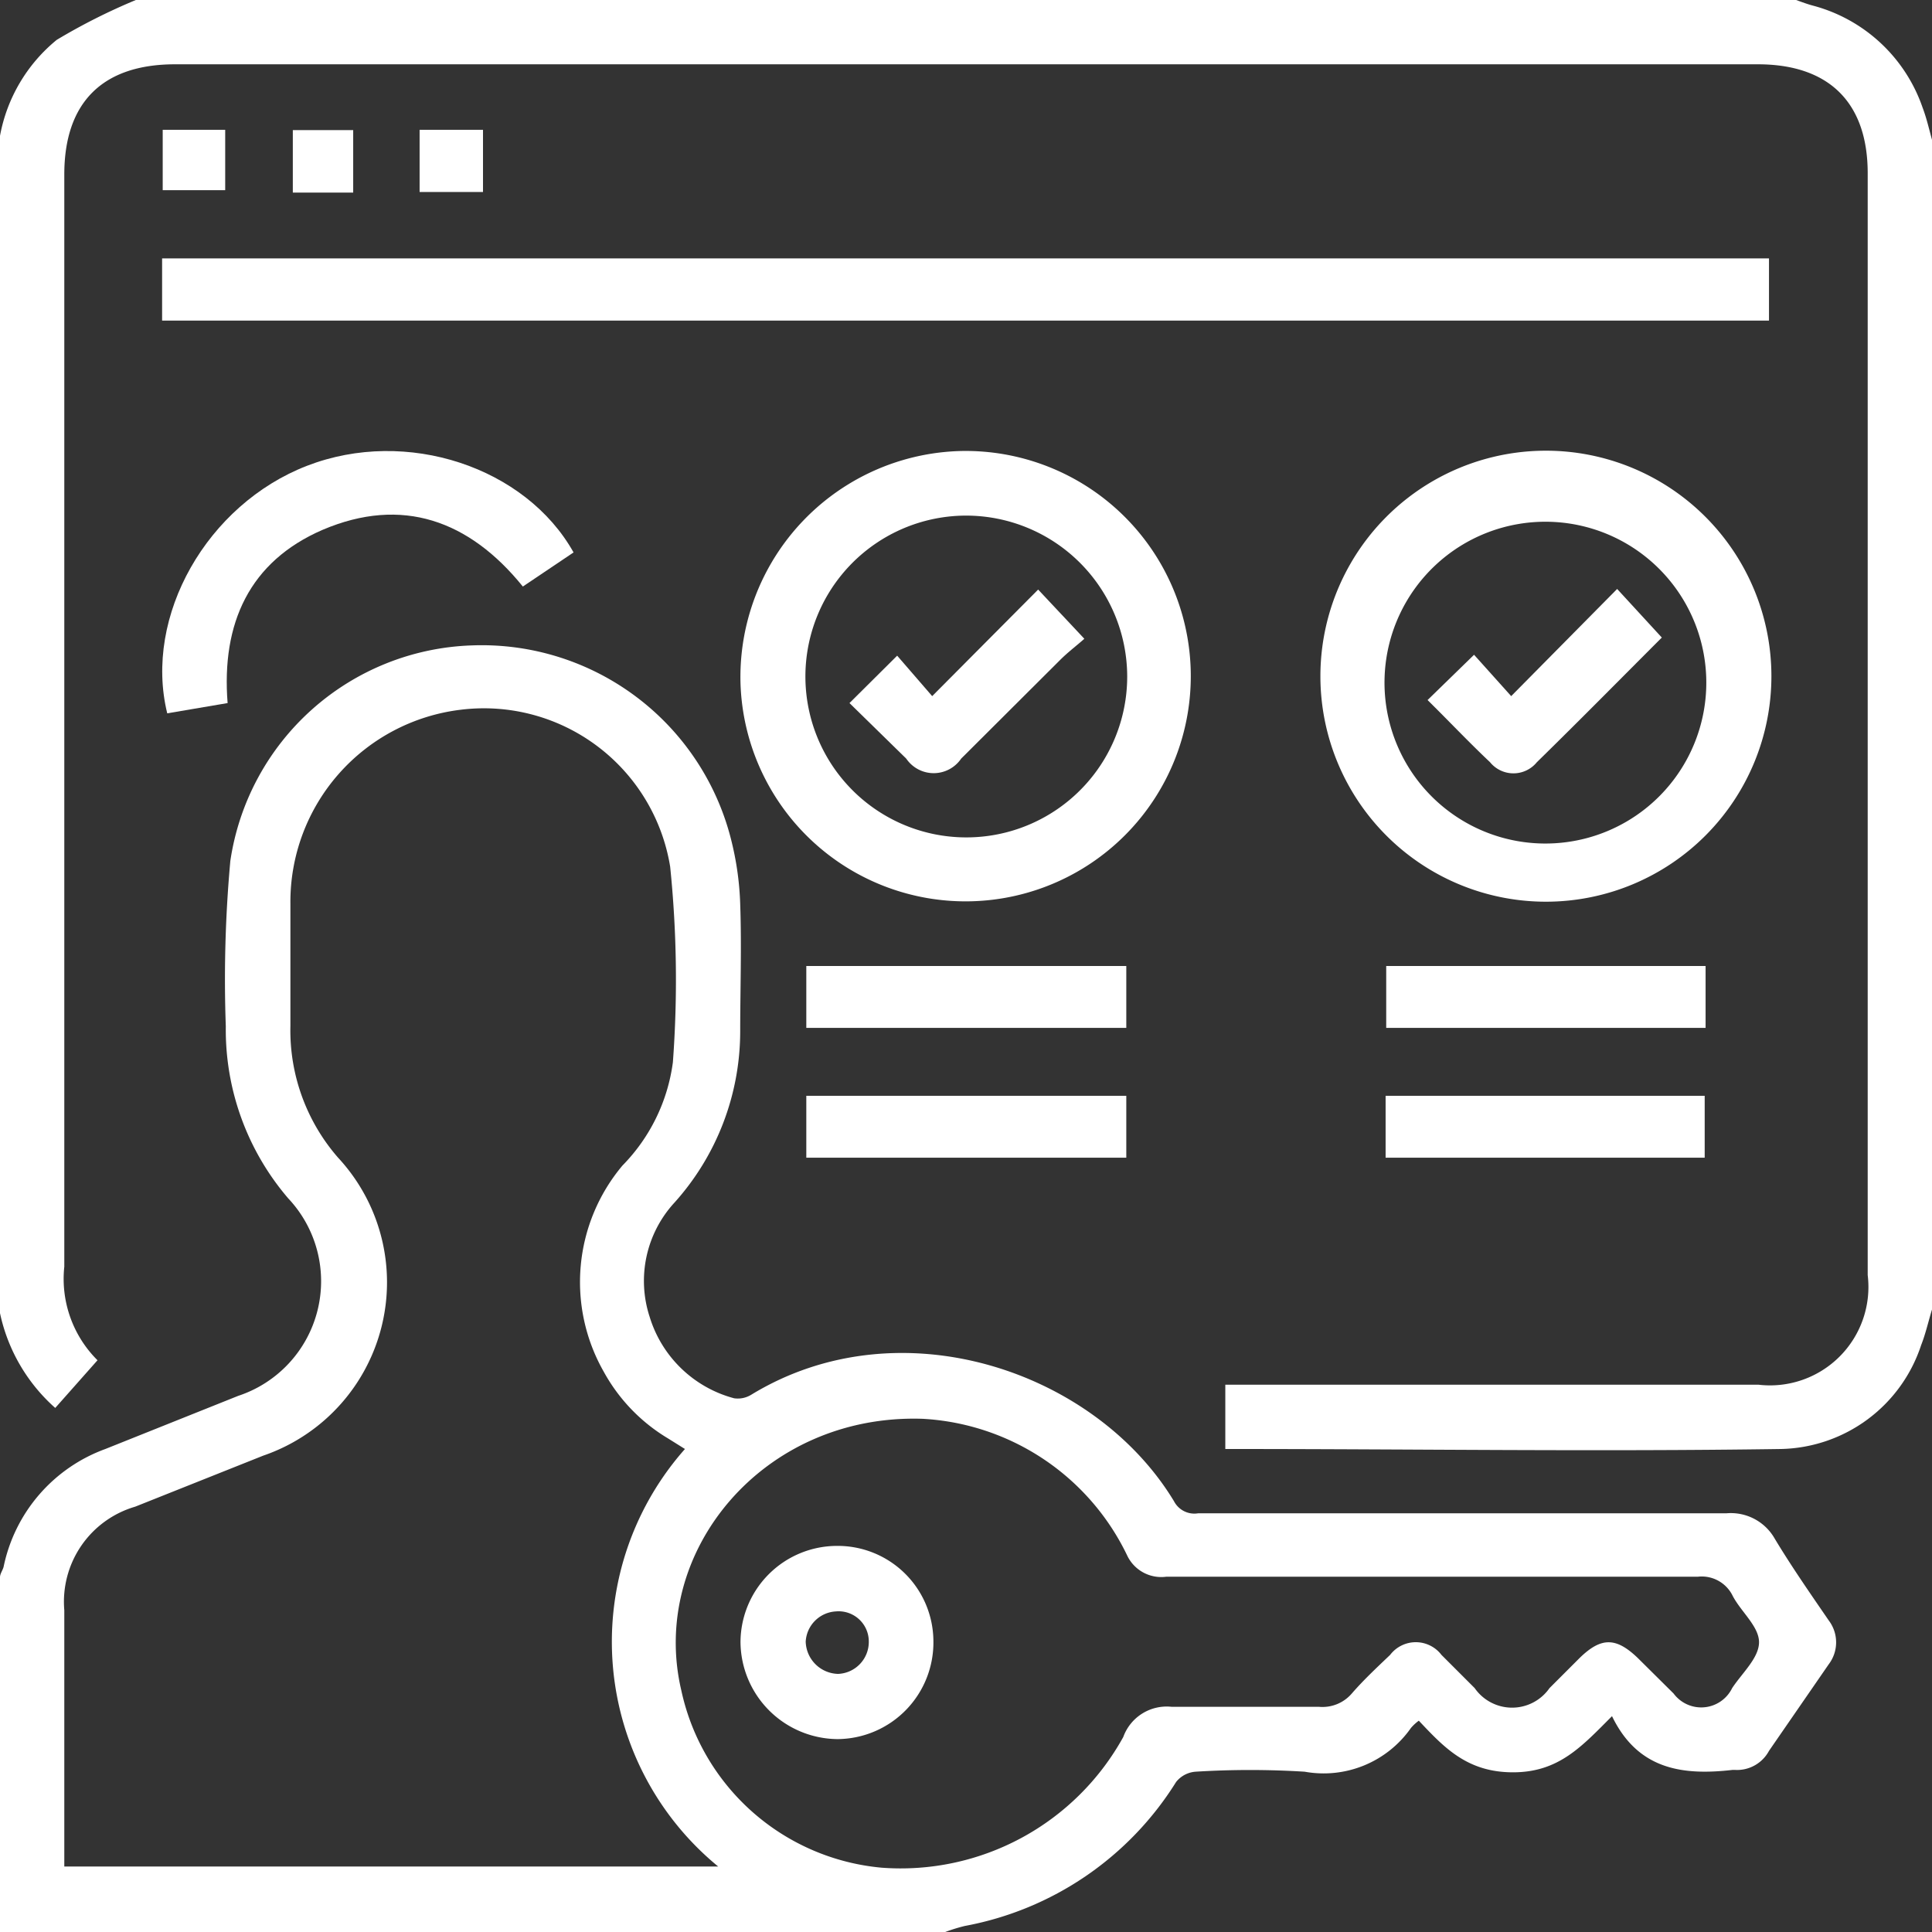
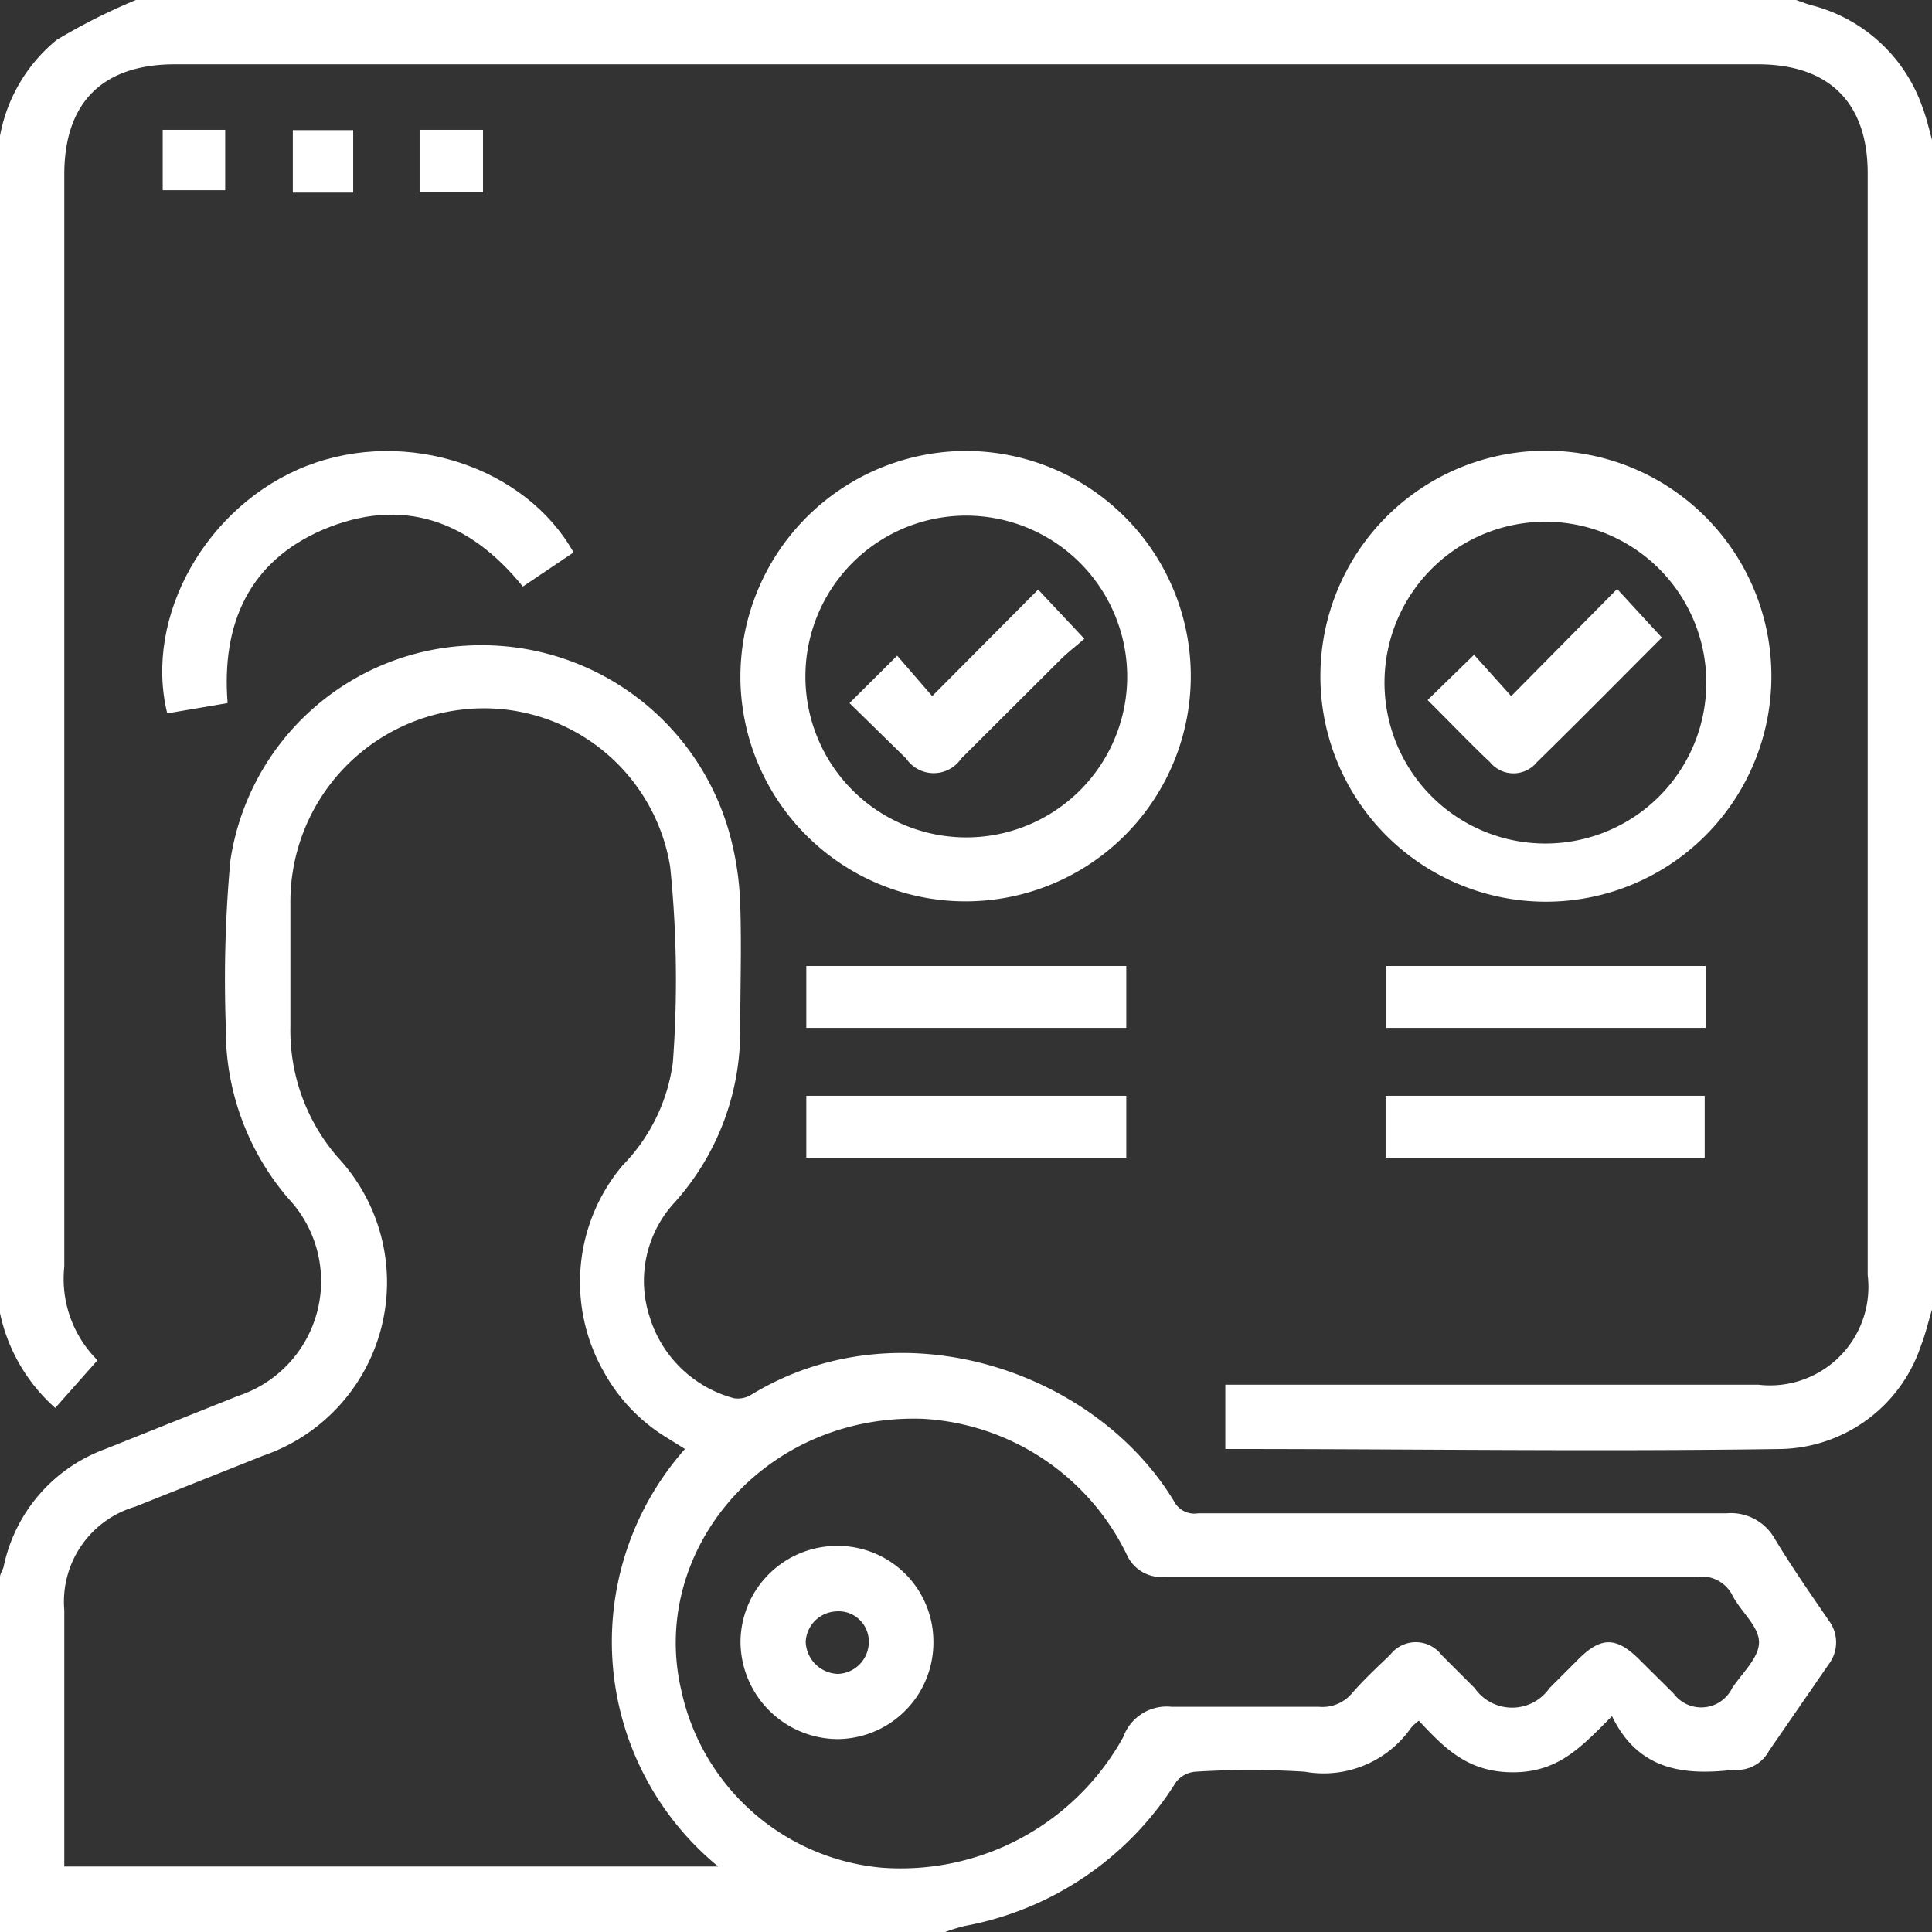
<svg xmlns="http://www.w3.org/2000/svg" viewBox="0 0 64 64">
  <rect x="0" y="0" width="64" height="64" fill="#333333" stroke="none" />
  <defs>
    <style>.cls-1{fill:#fff;}</style>
  </defs>
  <g id="Layer_2" data-name="Layer 2">
    <g id="Layer_1-2" data-name="Layer 1">
      <path class="cls-1" d="M0,52.25c0-.12.09-.23.12-.35A5.29,5.29,0,0,1,3.49,48l4.4-1.76a4,4,0,0,0,1.66-6.54A8.58,8.58,0,0,1,7.48,34a43.41,43.41,0,0,1,.15-5.48,8.37,8.37,0,0,1,8-7.14,8.52,8.52,0,0,1,8.62,6.56,9.91,9.91,0,0,1,.27,2c.05,1.42,0,2.84,0,4.25a8.49,8.49,0,0,1-2.17,5.64,3.83,3.83,0,0,0-.83,3.79,4,4,0,0,0,2.8,2.7.85.85,0,0,0,.57-.12c4.92-3,11.39-.79,14,3.53a.76.76,0,0,0,.8.4c5.83,0,11.67,0,17.5,0a1.67,1.67,0,0,1,1.6.84c.56.93,1.18,1.82,1.79,2.71a1.2,1.2,0,0,1,0,1.45L58.6,58a1.2,1.2,0,0,1-1.14.63H57.4c-1.65.19-3.14,0-4-1.78-1,1-1.76,1.86-3.28,1.86S47.84,57.89,47,57a1.56,1.56,0,0,0-.26.24,3.53,3.53,0,0,1-3.52,1.45,29.15,29.15,0,0,0-3.62,0,.91.91,0,0,0-.64.34,10.5,10.5,0,0,1-7,4.77,5.68,5.68,0,0,0-.7.22H0ZM22.69,48l-.56-.35A5.85,5.85,0,0,1,20,45.44a6,6,0,0,1,.62-6.83,6,6,0,0,0,1.67-3.42,36.86,36.86,0,0,0-.09-6.48,6.25,6.25,0,0,0-6.93-5.2,6.41,6.41,0,0,0-5.65,6.42c0,1.35,0,2.7,0,4.06a6.41,6.41,0,0,0,1.58,4.36,6.07,6.07,0,0,1-2.48,9.87L4.48,49.91a3.28,3.28,0,0,0-2.35,3.43v7.88c0,.2,0,.4,0,.61H23.79A9.63,9.63,0,0,1,22.69,48Zm7.88-1c-5.3-.18-9.08,4.42-8,9a7.48,7.48,0,0,0,6.64,5.87,8.42,8.42,0,0,0,8-4.33,1.53,1.53,0,0,1,1.6-1c1.63,0,3.25,0,4.88,0a1.28,1.28,0,0,0,1.09-.44c.39-.45.84-.87,1.27-1.28a1.07,1.07,0,0,1,1.7,0l1.1,1.1a1.51,1.51,0,0,0,2.48,0l1-1c.71-.69,1.2-.69,1.92,0l1.19,1.18a1.14,1.14,0,0,0,1.94-.18c.33-.5.89-1,.89-1.52s-.59-1-.87-1.53a1.14,1.14,0,0,0-1.15-.64c-5.87,0-11.74,0-17.61,0a1.25,1.25,0,0,1-1.29-.68A8,8,0,0,0,30.57,47Z" />
      <path class="cls-1" d="M64,43.38c-.12.39-.21.8-.36,1.18A5,5,0,0,1,59,48c-6.08.09-12.16,0-18.25,0l-.16,0V45.87H58.25a3.26,3.26,0,0,0,3.62-3.63V5.74c0-2.34-1.28-3.61-3.64-3.61H5.8c-2.4,0-3.67,1.26-3.67,3.65q0,18.09,0,36.18a3.8,3.8,0,0,0,1.1,3.1L1.83,46.64A5.81,5.81,0,0,1,0,43.5V4.5A5.35,5.35,0,0,1,1.88,1.32,20.07,20.07,0,0,1,4.5,0h55c.19.07.38.14.57.19a5.27,5.27,0,0,1,3.62,3.38c.13.34.21.7.31,1.06Z" />
-       <path class="cls-1" d="M5.37,10.62V8.56H58.6v2.06Z" />
      <path class="cls-1" d="M31.84,14.94a7.46,7.46,0,1,1-7.31,7.69A7.49,7.49,0,0,1,31.84,14.94ZM32,17.08a5.33,5.33,0,1,0,5.34,5.3A5.34,5.34,0,0,0,32,17.08Z" />
      <path class="cls-1" d="M51.2,14.93a7.47,7.47,0,1,1-7.46,7.49A7.47,7.47,0,0,1,51.2,14.93Zm5.32,7.49a5.33,5.33,0,0,0-10.65-.07,5.33,5.33,0,1,0,10.65.07Z" />
      <path class="cls-1" d="M19,18.3l-1.68,1.13c-1.77-2.19-4-3-6.63-1.88-2.43,1.05-3.36,3.1-3.15,5.74l-2,.34c-.79-3.22,1.32-6.92,4.63-8.2S17.42,15.48,19,18.3Z" />
      <path class="cls-1" d="M37.31,32v2.05H26.71V32Z" />
      <path class="cls-1" d="M37.31,36.3v2.05H26.71V36.3Z" />
      <path class="cls-1" d="M56.5,32v2.05H45.92V32Z" />
      <path class="cls-1" d="M45.9,38.35V36.3H56.47v2.05Z" />
      <path class="cls-1" d="M7.46,4.3v2H5.39v-2Z" />
      <path class="cls-1" d="M11.7,6.38h-2V4.31h2Z" />
      <path class="cls-1" d="M13.9,6.36V4.3H16V6.36Z" />
      <path class="cls-1" d="M27.71,51.21a3.17,3.17,0,0,1,3.21,3.14,3.2,3.2,0,0,1-3.17,3.26,3.24,3.24,0,0,1-3.22-3.22A3.2,3.2,0,0,1,27.71,51.21Zm1.07,3.17a1,1,0,0,0-1.09-1,1.06,1.06,0,0,0-1,1,1.1,1.1,0,0,0,1.07,1.07A1.06,1.06,0,0,0,28.78,54.38Z" />
      <path class="cls-1" d="M29.72,21.72l1.16,1.34,3.51-3.53,1.53,1.63c-.22.2-.53.43-.81.71l-3.27,3.26a1.1,1.1,0,0,1-1.82,0l-1.88-1.84Z" />
      <path class="cls-1" d="M55.05,21.12c-1.34,1.34-2.73,2.75-4.14,4.13a1,1,0,0,1-1.55,0c-.71-.67-1.38-1.38-2.07-2.06l1.54-1.5,1.23,1.37,3.51-3.55Z" />
    </g>
  </g>
</svg>